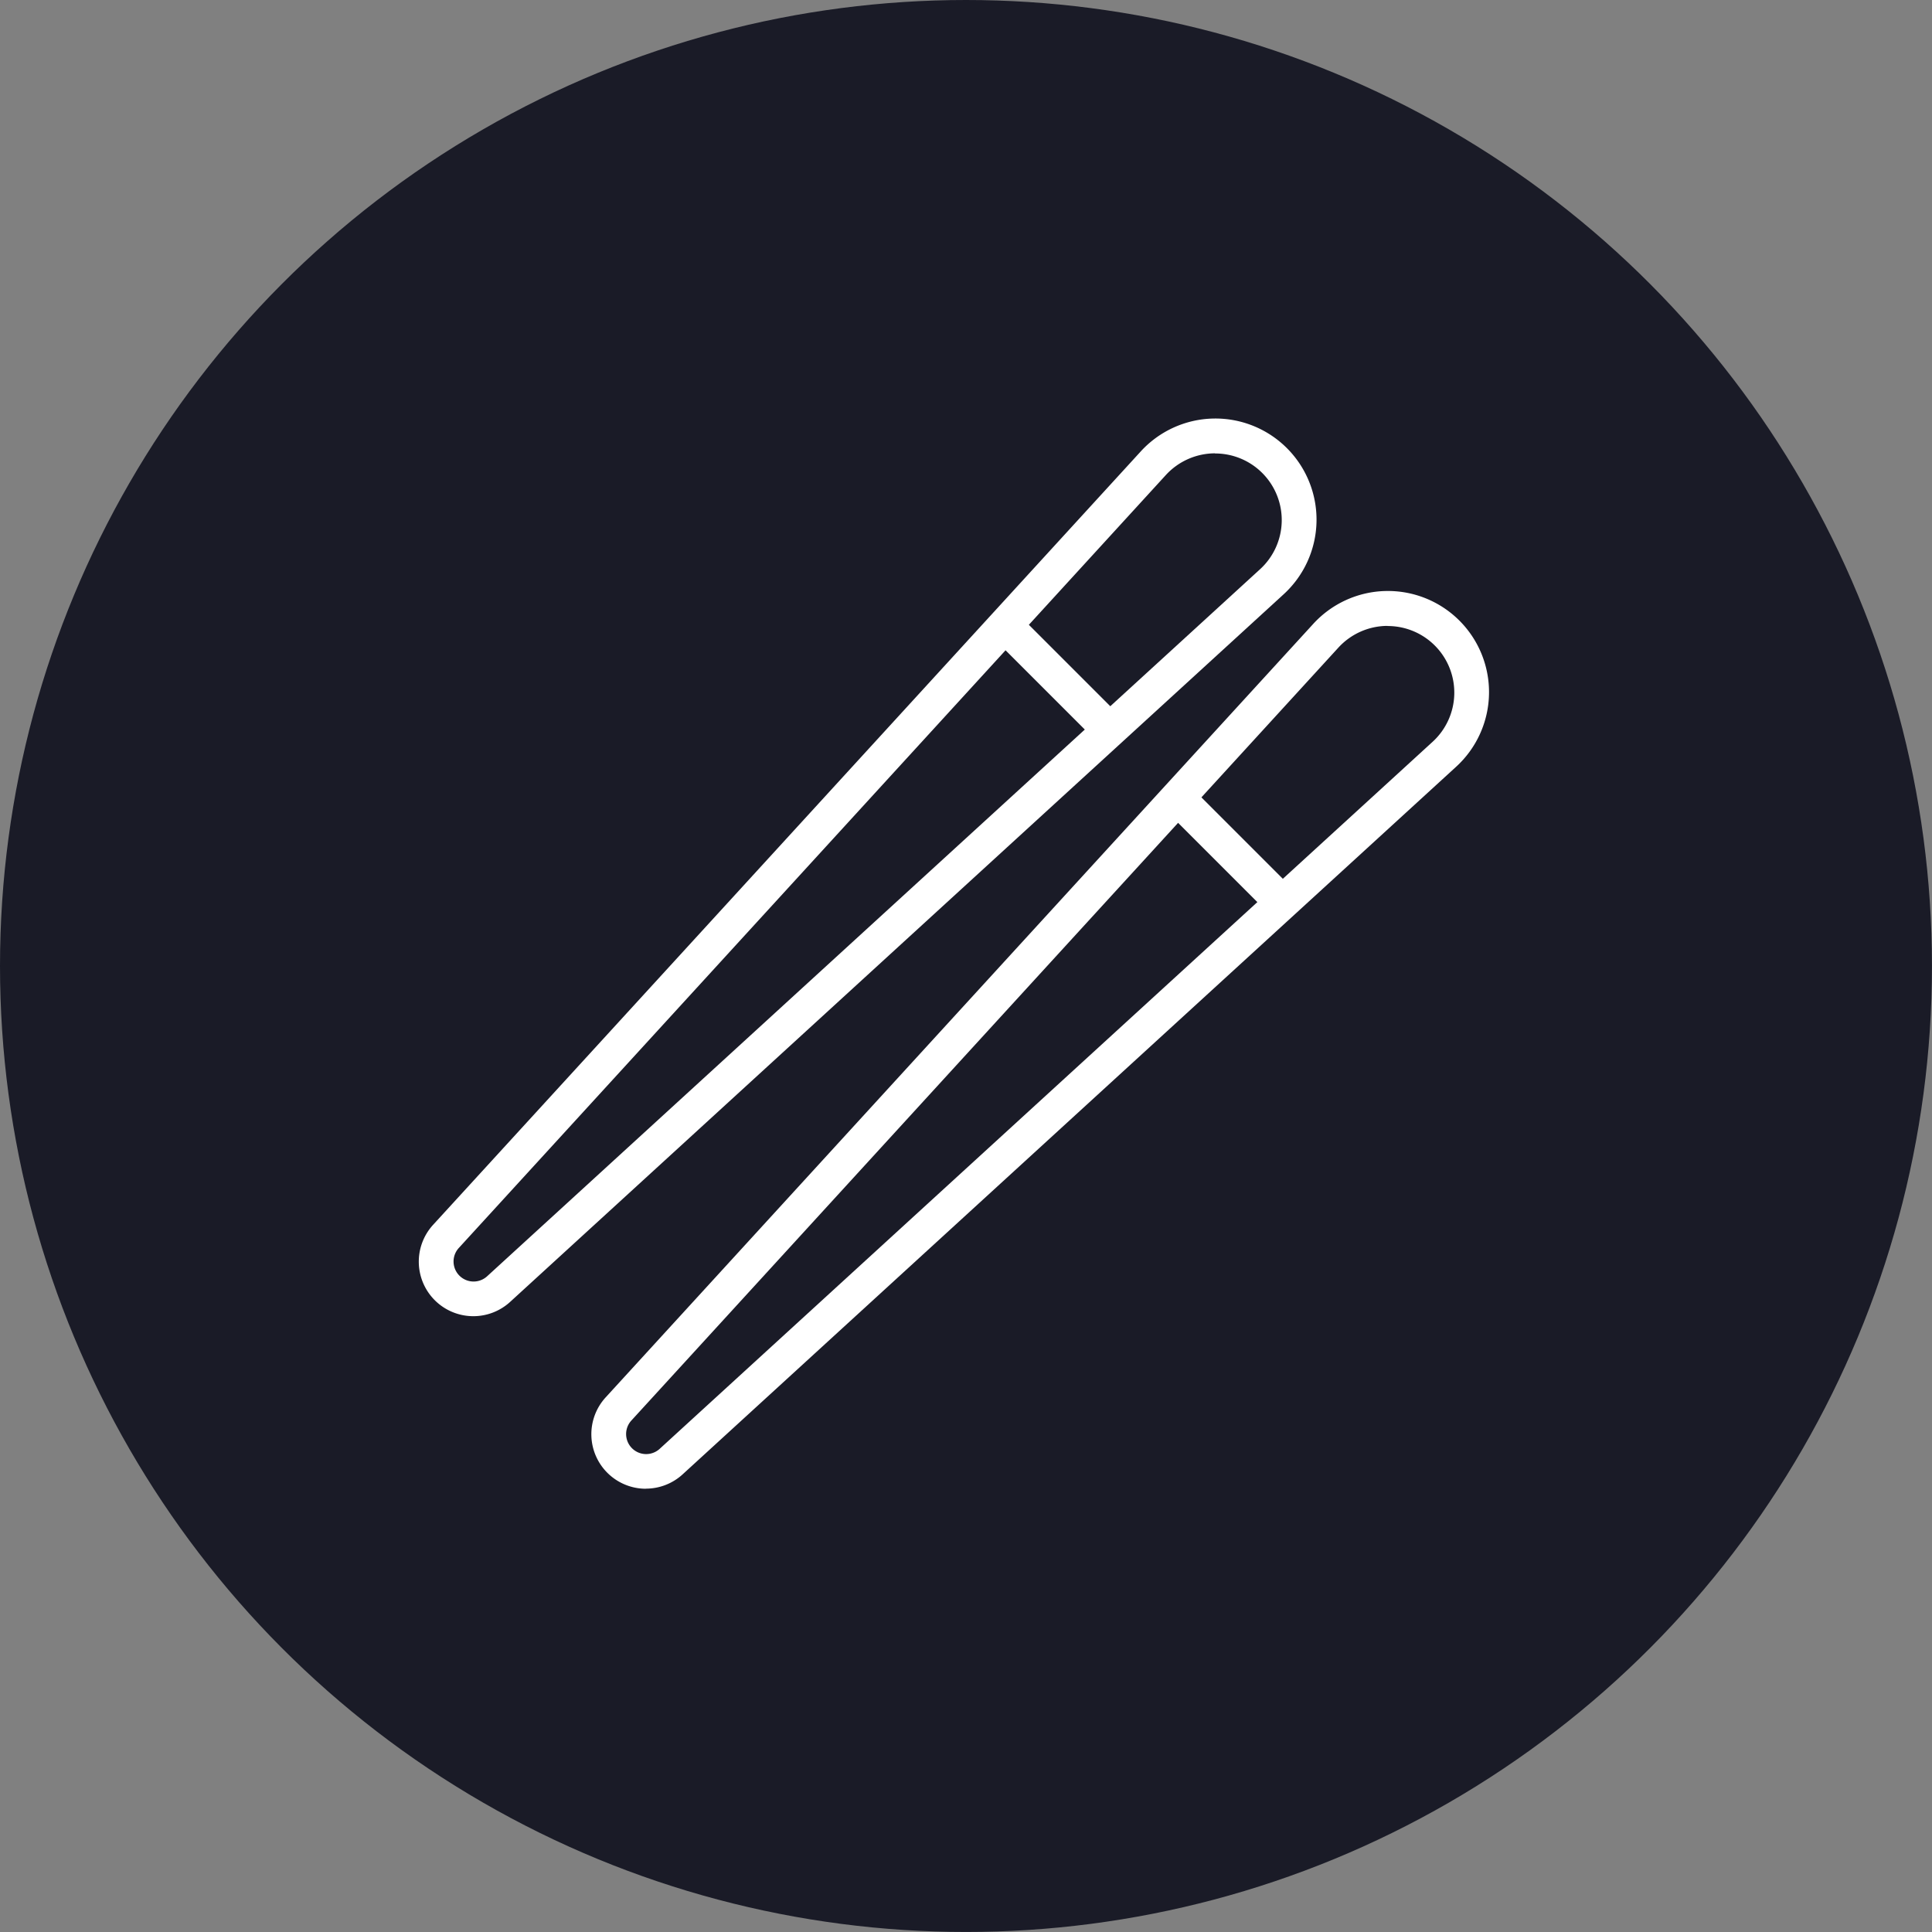
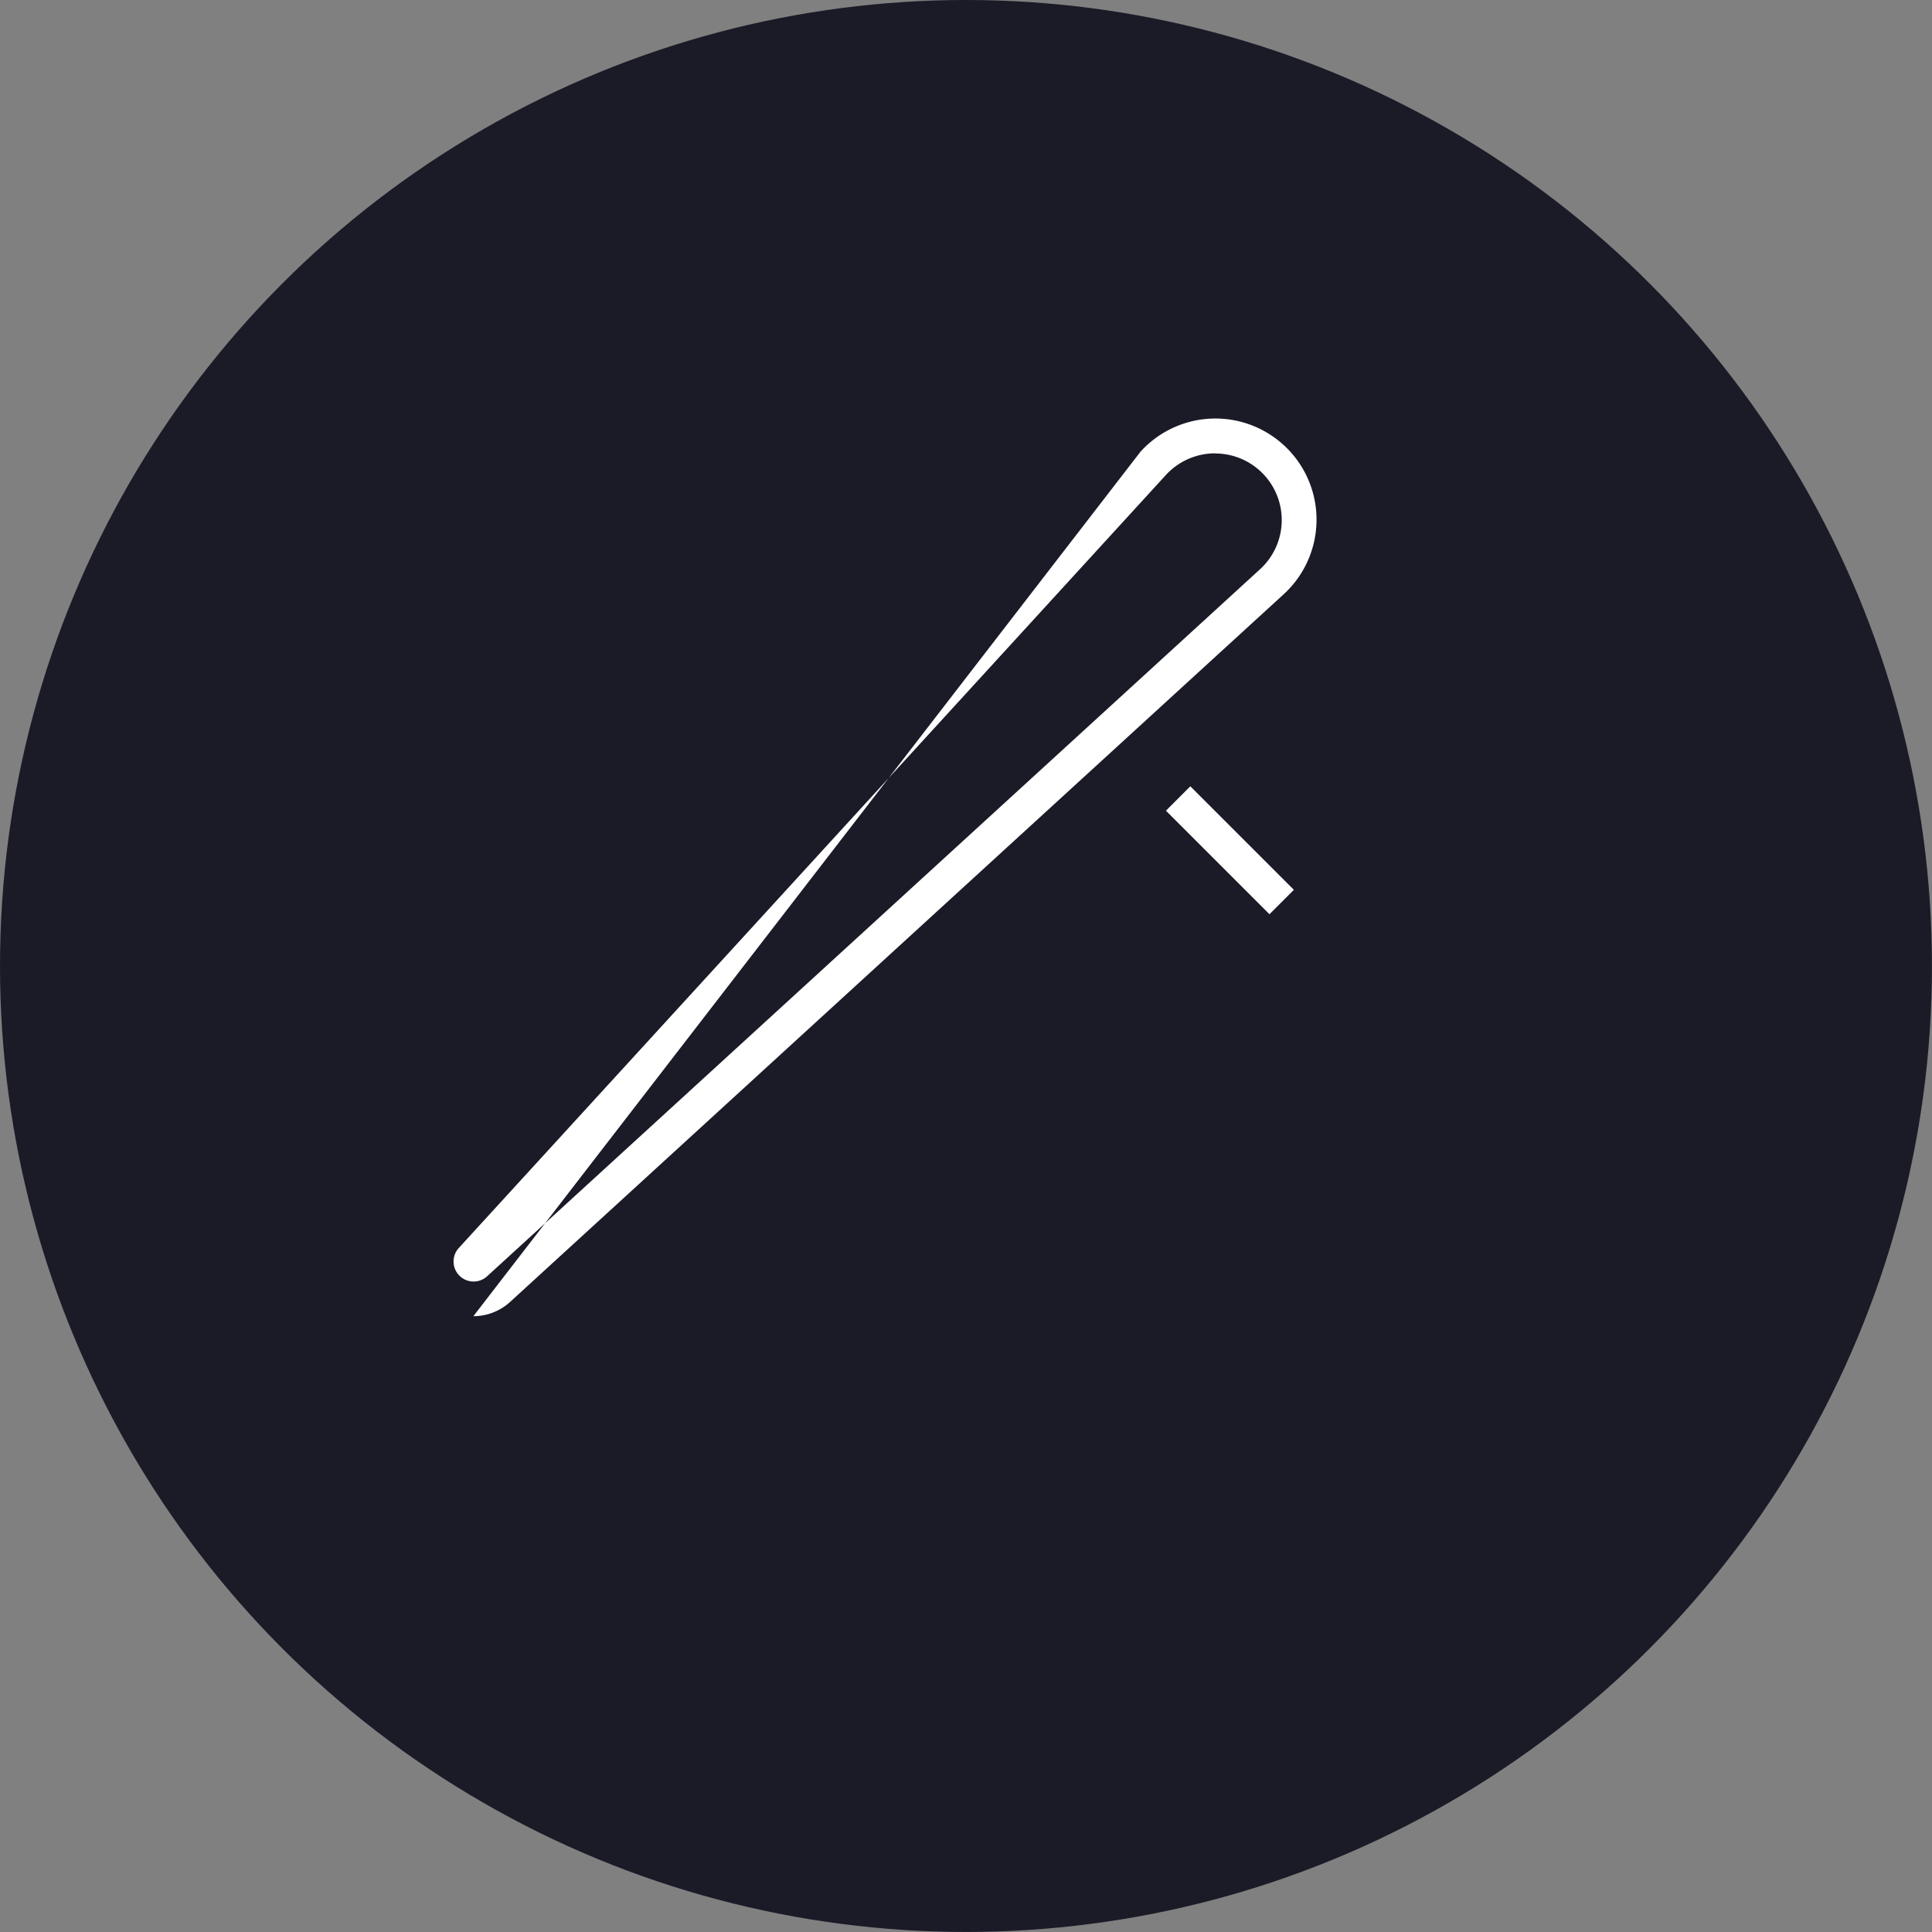
<svg xmlns="http://www.w3.org/2000/svg" width="59.967" height="59.967" viewBox="0 0 59.967 59.967">
  <rect x="0" y="0" width="59.967" height="59.967" fill="#808080" stroke="none" />
  <g id="グループ_28689" data-name="グループ 28689" transform="translate(-15 -2247)">
    <circle id="楕円形_664" data-name="楕円形 664" cx="29.983" cy="29.983" r="29.983" transform="translate(15 2247)" fill="#1a1b27" />
    <g id="グループ_27953" data-name="グループ 27953" transform="translate(-191 -839.334)">
-       <path id="パス_41003" data-name="パス 41003" d="M11.693,37.853a1.693,1.693,0,0,1-1.25-2.836l21.955-24a3.139,3.139,0,1,1,4.434,4.434l-24,21.955a1.69,1.69,0,0,1-1.142.444M34.714,11.071a2.076,2.076,0,0,0-1.526.672l-21.954,24a.622.622,0,0,0,.878.878l24-21.954a2.067,2.067,0,0,0-1.4-3.592" transform="translate(214.356 3094.69)" fill="#fff" />
-       <path id="パス_41004" data-name="パス 41004" d="M1.693,27.853a1.693,1.693,0,0,1-1.25-2.836L22.4,1.02a3.139,3.139,0,1,1,4.434,4.434l-24,21.955a1.69,1.69,0,0,1-1.142.444M24.714,1.071a2.076,2.076,0,0,0-1.526.672l-21.954,24a.622.622,0,0,0,.878.878l24-21.954a2.067,2.067,0,0,0-1.4-3.592" transform="translate(219 3099.334)" fill="#fff" />
-       <rect id="長方形_37476" data-name="長方形 37476" width="1.071" height="4.545" transform="translate(236.833 3106.14) rotate(-45)" fill="#fff" />
+       <path id="パス_41004" data-name="パス 41004" d="M1.693,27.853L22.4,1.02a3.139,3.139,0,1,1,4.434,4.434l-24,21.955a1.69,1.69,0,0,1-1.142.444M24.714,1.071a2.076,2.076,0,0,0-1.526.672l-21.954,24a.622.622,0,0,0,.878.878l24-21.954a2.067,2.067,0,0,0-1.4-3.592" transform="translate(219 3099.334)" fill="#fff" />
      <rect id="長方形_37477" data-name="長方形 37477" width="1.071" height="4.545" transform="translate(242.189 3111.497) rotate(-45)" fill="#fff" />
    </g>
  </g>
</svg>